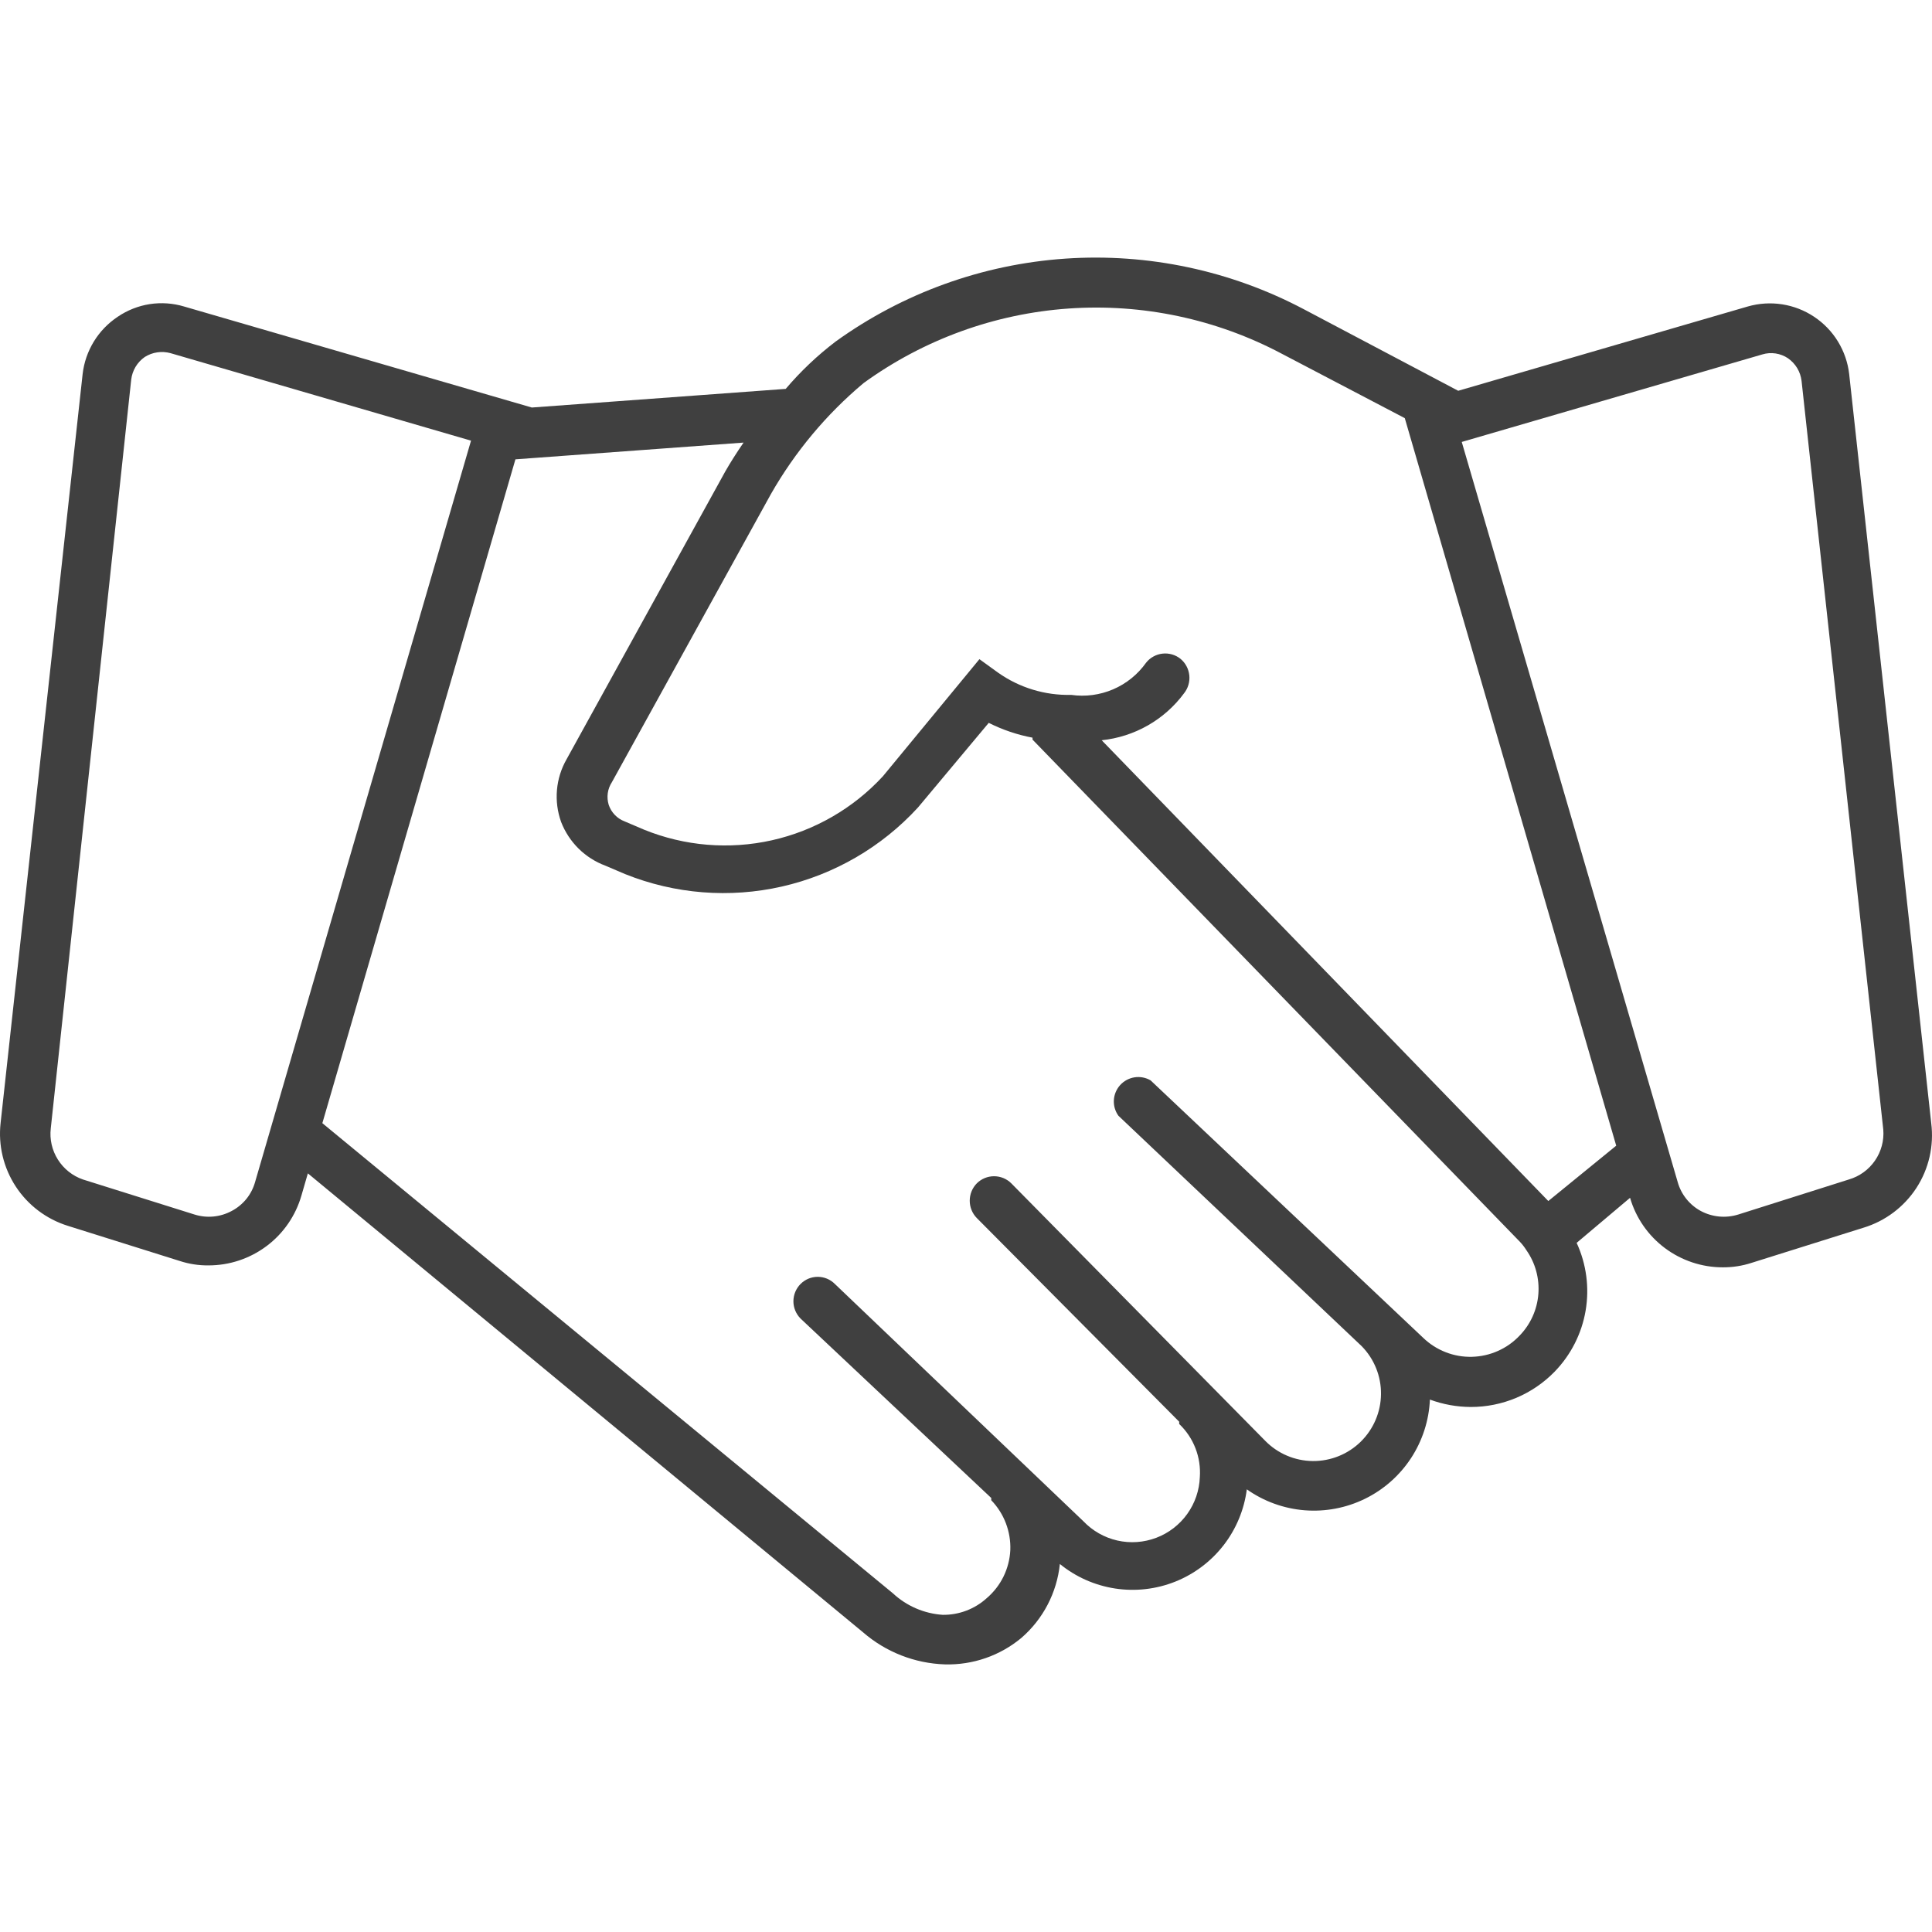
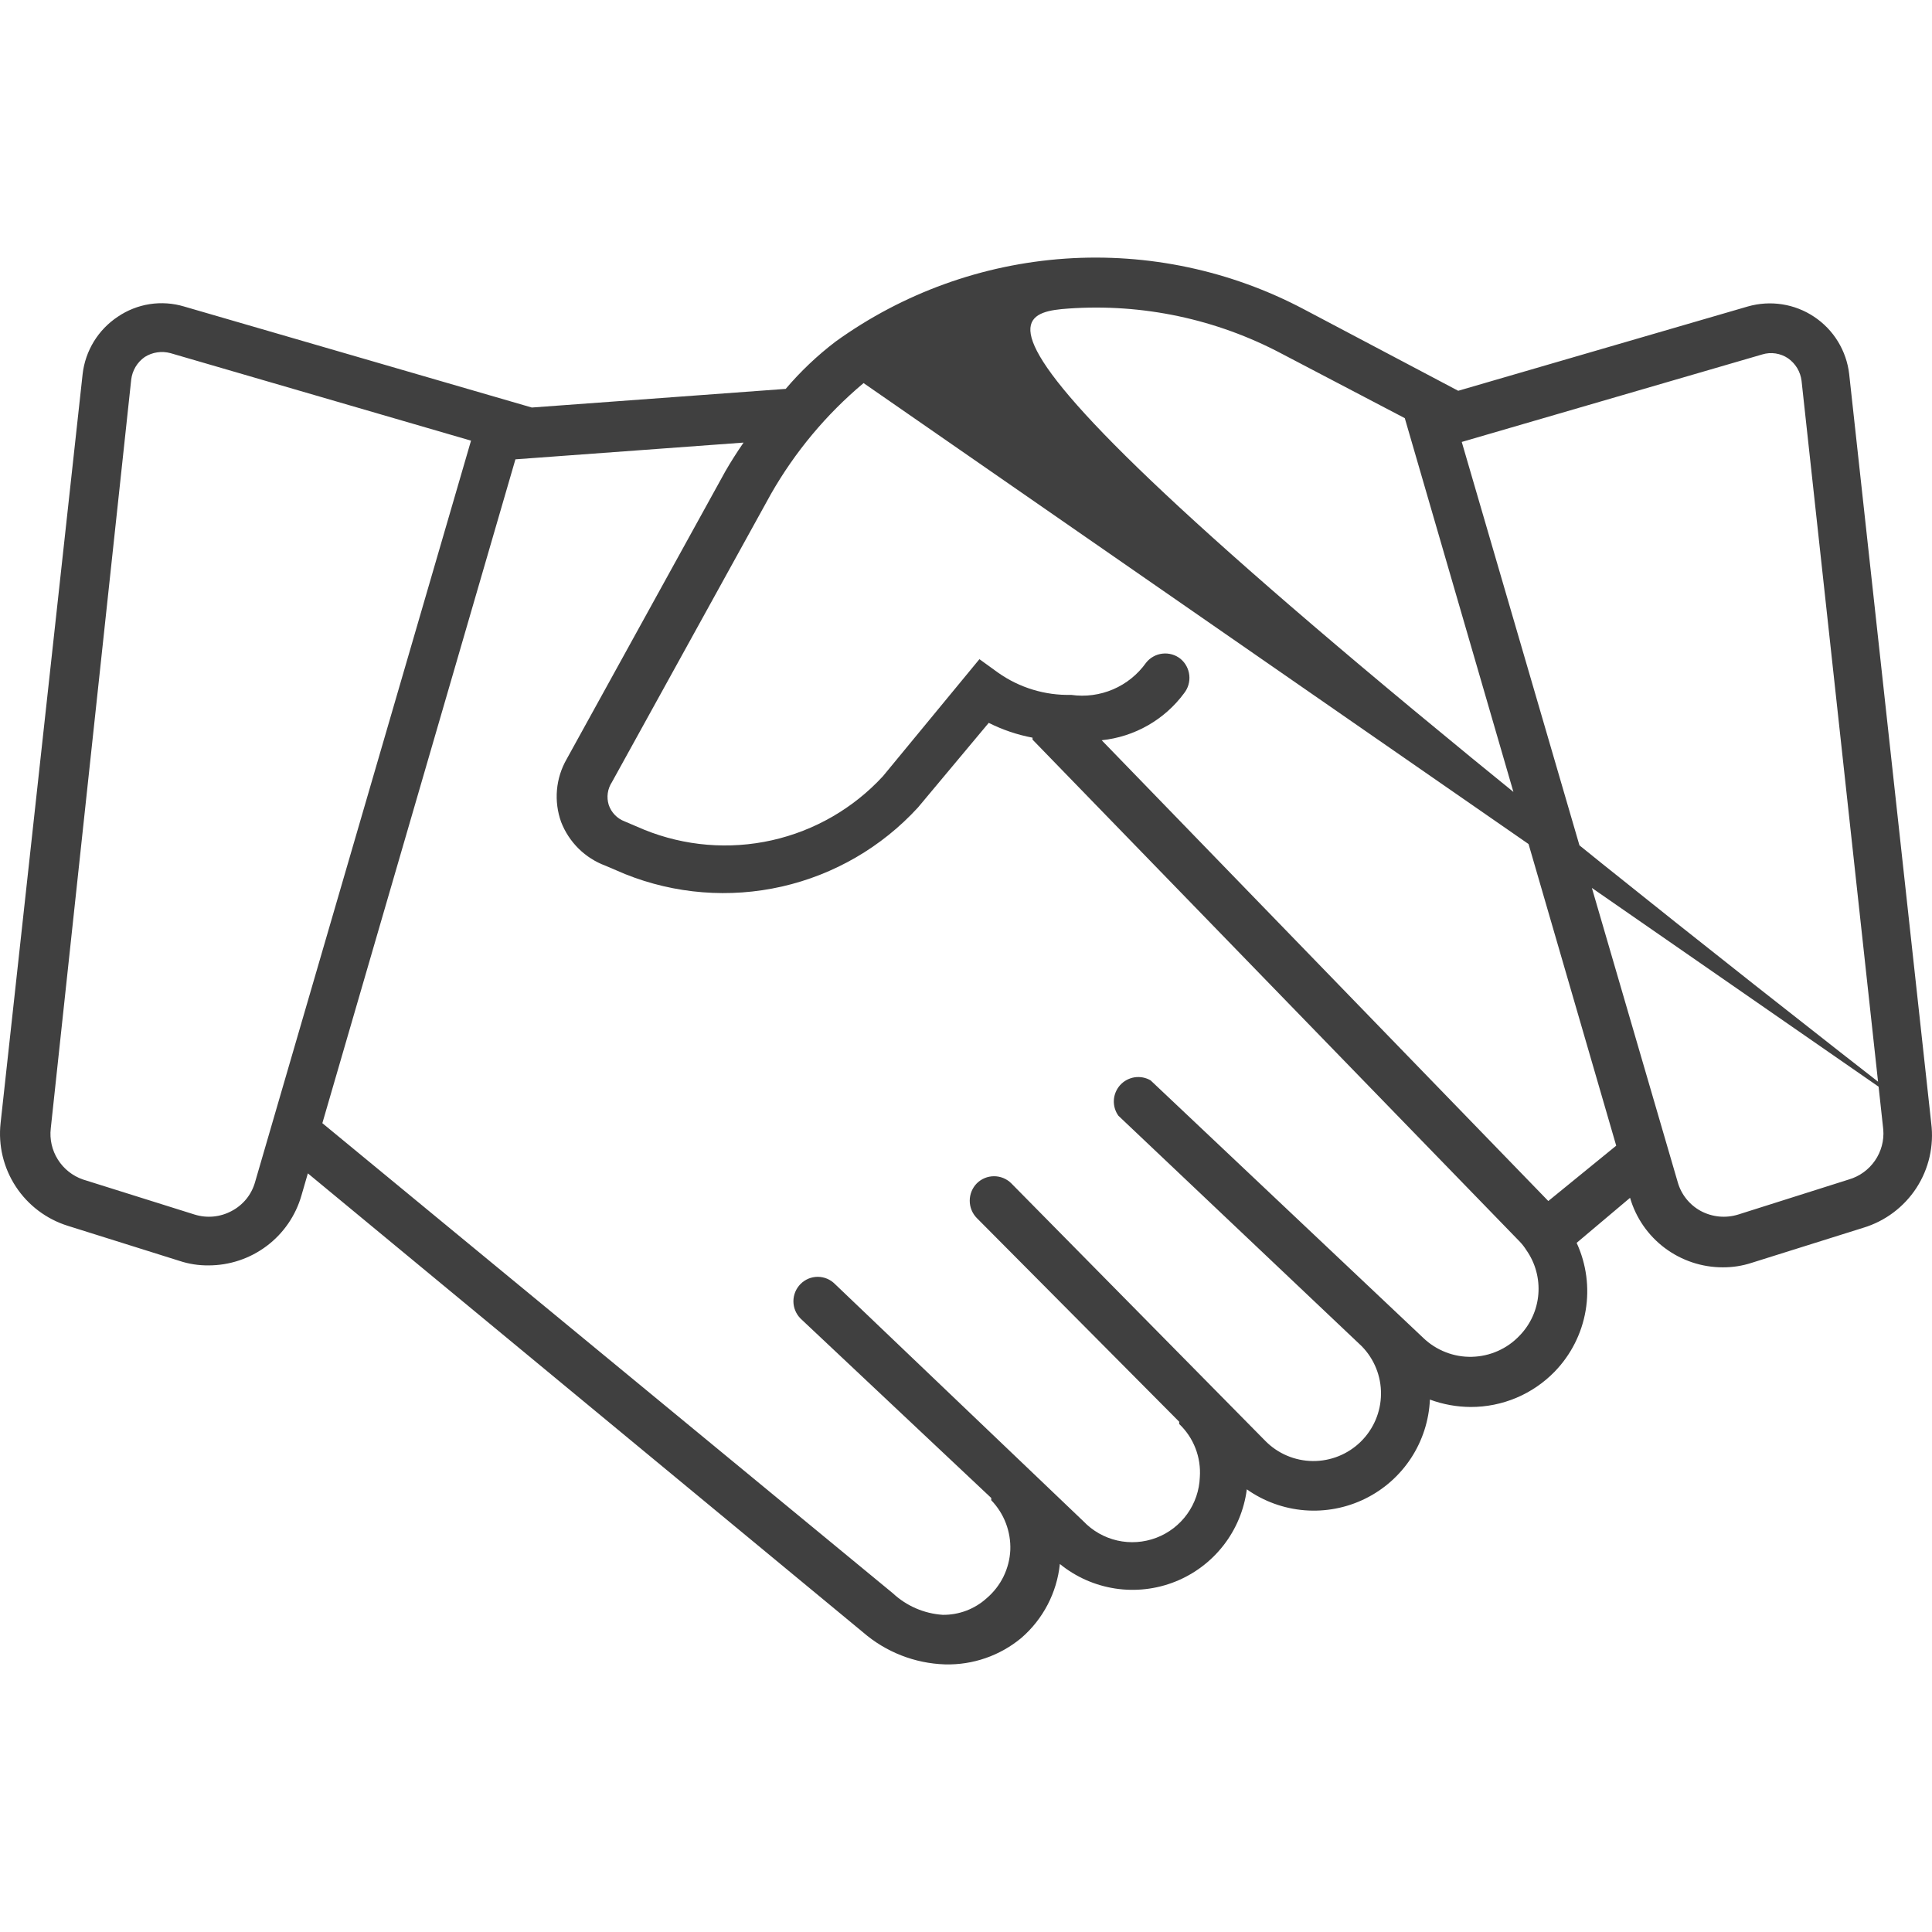
<svg xmlns="http://www.w3.org/2000/svg" width="60" height="60" viewBox="0 0 60 60" fill="none">
-   <path d="M59.976 34.881L57.428 11.617C57.387 11.259 57.268 10.915 57.08 10.607C56.893 10.3 56.64 10.038 56.34 9.838C56.041 9.638 55.701 9.506 55.346 9.451C54.99 9.396 54.626 9.419 54.28 9.518L45.286 12.136L40.5 9.608C38.222 8.402 35.653 7.856 33.082 8.032C30.511 8.209 28.041 9.101 25.95 10.608C25.383 11.04 24.863 11.533 24.401 12.077L16.516 12.656L5.714 9.518C5.369 9.415 5.004 9.39 4.648 9.445C4.292 9.501 3.953 9.635 3.655 9.838C3.355 10.038 3.102 10.3 2.914 10.607C2.726 10.915 2.607 11.259 2.566 11.617L0.018 34.881C-0.058 35.572 0.109 36.268 0.49 36.849C0.871 37.431 1.443 37.862 2.106 38.069L5.574 39.158C5.864 39.254 6.168 39.301 6.473 39.298C7.125 39.299 7.759 39.088 8.28 38.697C8.802 38.306 9.181 37.755 9.361 37.129L9.561 36.44L26.799 50.69C27.509 51.306 28.408 51.659 29.347 51.689C30.21 51.712 31.052 51.421 31.716 50.87C32.394 50.285 32.823 49.462 32.915 48.571C33.409 48.974 34.002 49.236 34.633 49.333C35.263 49.429 35.907 49.355 36.499 49.119C37.091 48.882 37.609 48.492 38 47.988C38.391 47.484 38.639 46.885 38.721 46.253C39.25 46.627 39.87 46.851 40.516 46.903C41.162 46.954 41.809 46.831 42.391 46.546C42.973 46.261 43.467 45.824 43.822 45.282C44.176 44.74 44.379 44.112 44.407 43.465V43.465C44.813 43.615 45.243 43.693 45.676 43.695C46.162 43.696 46.644 43.599 47.092 43.41C47.54 43.221 47.945 42.944 48.284 42.595C48.787 42.075 49.122 41.415 49.243 40.702C49.364 39.989 49.267 39.255 48.964 38.598L50.623 37.199C50.804 37.822 51.183 38.369 51.702 38.758C52.221 39.147 52.852 39.358 53.501 39.358C53.806 39.36 54.11 39.313 54.4 39.218L57.868 38.129C58.546 37.924 59.13 37.485 59.517 36.891C59.903 36.296 60.065 35.584 59.976 34.881V34.881ZM26.819 11.897C28.683 10.545 30.888 9.743 33.184 9.582C35.481 9.421 37.777 9.908 39.81 10.987L43.627 12.986L50.193 35.58L48.084 37.299L34.214 22.989C34.718 22.937 35.206 22.78 35.647 22.529C36.087 22.278 36.471 21.938 36.772 21.53C36.897 21.373 36.956 21.173 36.935 20.973C36.914 20.773 36.817 20.589 36.662 20.461C36.584 20.398 36.495 20.352 36.399 20.324C36.303 20.296 36.202 20.288 36.103 20.299C36.003 20.31 35.907 20.34 35.82 20.389C35.732 20.437 35.655 20.502 35.593 20.581C35.334 20.945 34.98 21.232 34.569 21.408C34.159 21.584 33.707 21.644 33.265 21.58C32.454 21.6 31.659 21.358 30.996 20.89L30.417 20.471L27.419 24.108C26.498 25.106 25.295 25.799 23.97 26.096C22.645 26.392 21.262 26.277 20.004 25.767L19.394 25.507C19.28 25.464 19.177 25.395 19.093 25.307C19.008 25.219 18.944 25.113 18.905 24.998C18.868 24.879 18.858 24.754 18.875 24.632C18.892 24.509 18.937 24.392 19.005 24.288L23.941 15.344C24.688 14.034 25.663 12.866 26.819 11.897V11.897ZM7.922 36.709C7.868 36.901 7.776 37.08 7.651 37.235C7.525 37.389 7.369 37.517 7.193 37.609C7.018 37.703 6.827 37.761 6.629 37.78C6.432 37.799 6.233 37.778 6.044 37.719L2.576 36.63C2.253 36.518 1.979 36.3 1.797 36.011C1.615 35.722 1.537 35.38 1.577 35.041L4.075 11.787C4.092 11.647 4.138 11.513 4.21 11.392C4.282 11.272 4.379 11.168 4.495 11.087C4.612 11.013 4.744 10.963 4.882 10.943C5.019 10.922 5.16 10.931 5.294 10.967L14.628 13.685L7.922 36.709ZM47.195 41.476C47.004 41.679 46.774 41.842 46.519 41.955C46.264 42.069 45.989 42.13 45.711 42.137C45.432 42.144 45.154 42.095 44.895 41.993C44.635 41.892 44.398 41.74 44.197 41.546L35.733 33.552C35.583 33.464 35.407 33.431 35.235 33.457C35.063 33.484 34.906 33.568 34.788 33.697C34.672 33.826 34.602 33.991 34.592 34.164C34.582 34.338 34.632 34.51 34.734 34.651L42.288 41.806C42.678 42.203 42.894 42.739 42.888 43.296C42.883 43.853 42.656 44.384 42.258 44.774C41.861 45.163 41.325 45.379 40.768 45.374C40.212 45.368 39.68 45.142 39.291 44.744L31.406 36.749C31.264 36.608 31.072 36.529 30.871 36.529C30.671 36.529 30.479 36.608 30.337 36.749C30.195 36.893 30.116 37.087 30.116 37.289C30.116 37.491 30.195 37.685 30.337 37.829L36.622 44.154C36.619 44.178 36.619 44.201 36.622 44.224C36.844 44.435 37.016 44.692 37.126 44.977C37.237 45.262 37.283 45.568 37.262 45.873C37.247 46.286 37.11 46.685 36.869 47.02C36.628 47.355 36.294 47.612 35.908 47.758C35.521 47.904 35.101 47.934 34.698 47.842C34.295 47.75 33.929 47.541 33.644 47.242L25.93 39.877C25.86 39.806 25.777 39.75 25.685 39.711C25.593 39.673 25.495 39.653 25.395 39.653C25.296 39.653 25.197 39.673 25.105 39.711C25.014 39.75 24.93 39.806 24.86 39.877C24.72 40.02 24.64 40.212 24.64 40.412C24.64 40.612 24.72 40.804 24.86 40.947L30.786 46.523C30.781 46.546 30.781 46.57 30.786 46.593C30.984 46.798 31.138 47.041 31.239 47.307C31.34 47.573 31.387 47.857 31.376 48.142C31.362 48.426 31.29 48.705 31.165 48.961C31.039 49.217 30.863 49.445 30.646 49.63C30.272 49.971 29.783 50.156 29.277 50.15C28.7 50.112 28.152 49.875 27.729 49.481L10.011 34.881L16.007 14.265L23.092 13.745C22.872 14.065 22.682 14.365 22.522 14.645L17.596 23.579C17.428 23.872 17.326 24.198 17.297 24.534C17.268 24.871 17.312 25.209 17.426 25.527C17.546 25.838 17.732 26.12 17.969 26.355C18.207 26.589 18.492 26.77 18.805 26.886L19.414 27.146C20.961 27.767 22.659 27.901 24.284 27.532C25.909 27.162 27.382 26.306 28.508 25.078L30.706 22.449C31.136 22.665 31.593 22.82 32.066 22.909C32.068 22.929 32.068 22.949 32.066 22.969L47.205 38.568C47.28 38.648 47.347 38.735 47.405 38.828V38.828C47.683 39.225 47.813 39.707 47.775 40.19C47.737 40.673 47.532 41.128 47.195 41.476V41.476ZM57.418 36.63L53.98 37.719C53.789 37.778 53.589 37.799 53.39 37.78C53.191 37.761 52.997 37.703 52.821 37.609C52.647 37.515 52.494 37.387 52.37 37.232C52.247 37.078 52.155 36.9 52.102 36.709L45.396 13.725L54.73 11.007C54.864 10.966 55.005 10.956 55.143 10.977C55.281 10.998 55.413 11.049 55.529 11.127C55.644 11.208 55.741 11.312 55.814 11.432C55.886 11.553 55.932 11.687 55.949 11.827L58.487 35.081C58.515 35.422 58.423 35.763 58.228 36.045C58.033 36.328 57.747 36.534 57.418 36.63V36.63Z" fill="#404040" />
+   <path d="M59.976 34.881L57.428 11.617C57.387 11.259 57.268 10.915 57.08 10.607C56.893 10.3 56.64 10.038 56.34 9.838C56.041 9.638 55.701 9.506 55.346 9.451C54.99 9.396 54.626 9.419 54.28 9.518L45.286 12.136L40.5 9.608C38.222 8.402 35.653 7.856 33.082 8.032C30.511 8.209 28.041 9.101 25.95 10.608C25.383 11.04 24.863 11.533 24.401 12.077L16.516 12.656L5.714 9.518C5.369 9.415 5.004 9.39 4.648 9.445C4.292 9.501 3.953 9.635 3.655 9.838C3.355 10.038 3.102 10.3 2.914 10.607C2.726 10.915 2.607 11.259 2.566 11.617L0.018 34.881C-0.058 35.572 0.109 36.268 0.49 36.849C0.871 37.431 1.443 37.862 2.106 38.069L5.574 39.158C5.864 39.254 6.168 39.301 6.473 39.298C7.125 39.299 7.759 39.088 8.28 38.697C8.802 38.306 9.181 37.755 9.361 37.129L9.561 36.44L26.799 50.69C27.509 51.306 28.408 51.659 29.347 51.689C30.21 51.712 31.052 51.421 31.716 50.87C32.394 50.285 32.823 49.462 32.915 48.571C33.409 48.974 34.002 49.236 34.633 49.333C35.263 49.429 35.907 49.355 36.499 49.119C37.091 48.882 37.609 48.492 38 47.988C38.391 47.484 38.639 46.885 38.721 46.253C39.25 46.627 39.87 46.851 40.516 46.903C41.162 46.954 41.809 46.831 42.391 46.546C42.973 46.261 43.467 45.824 43.822 45.282C44.176 44.74 44.379 44.112 44.407 43.465V43.465C44.813 43.615 45.243 43.693 45.676 43.695C46.162 43.696 46.644 43.599 47.092 43.41C47.54 43.221 47.945 42.944 48.284 42.595C48.787 42.075 49.122 41.415 49.243 40.702C49.364 39.989 49.267 39.255 48.964 38.598L50.623 37.199C50.804 37.822 51.183 38.369 51.702 38.758C52.221 39.147 52.852 39.358 53.501 39.358C53.806 39.36 54.11 39.313 54.4 39.218L57.868 38.129C58.546 37.924 59.13 37.485 59.517 36.891C59.903 36.296 60.065 35.584 59.976 34.881V34.881ZC28.683 10.545 30.888 9.743 33.184 9.582C35.481 9.421 37.777 9.908 39.81 10.987L43.627 12.986L50.193 35.58L48.084 37.299L34.214 22.989C34.718 22.937 35.206 22.78 35.647 22.529C36.087 22.278 36.471 21.938 36.772 21.53C36.897 21.373 36.956 21.173 36.935 20.973C36.914 20.773 36.817 20.589 36.662 20.461C36.584 20.398 36.495 20.352 36.399 20.324C36.303 20.296 36.202 20.288 36.103 20.299C36.003 20.31 35.907 20.34 35.82 20.389C35.732 20.437 35.655 20.502 35.593 20.581C35.334 20.945 34.98 21.232 34.569 21.408C34.159 21.584 33.707 21.644 33.265 21.58C32.454 21.6 31.659 21.358 30.996 20.89L30.417 20.471L27.419 24.108C26.498 25.106 25.295 25.799 23.97 26.096C22.645 26.392 21.262 26.277 20.004 25.767L19.394 25.507C19.28 25.464 19.177 25.395 19.093 25.307C19.008 25.219 18.944 25.113 18.905 24.998C18.868 24.879 18.858 24.754 18.875 24.632C18.892 24.509 18.937 24.392 19.005 24.288L23.941 15.344C24.688 14.034 25.663 12.866 26.819 11.897V11.897ZM7.922 36.709C7.868 36.901 7.776 37.08 7.651 37.235C7.525 37.389 7.369 37.517 7.193 37.609C7.018 37.703 6.827 37.761 6.629 37.78C6.432 37.799 6.233 37.778 6.044 37.719L2.576 36.63C2.253 36.518 1.979 36.3 1.797 36.011C1.615 35.722 1.537 35.38 1.577 35.041L4.075 11.787C4.092 11.647 4.138 11.513 4.21 11.392C4.282 11.272 4.379 11.168 4.495 11.087C4.612 11.013 4.744 10.963 4.882 10.943C5.019 10.922 5.16 10.931 5.294 10.967L14.628 13.685L7.922 36.709ZM47.195 41.476C47.004 41.679 46.774 41.842 46.519 41.955C46.264 42.069 45.989 42.13 45.711 42.137C45.432 42.144 45.154 42.095 44.895 41.993C44.635 41.892 44.398 41.74 44.197 41.546L35.733 33.552C35.583 33.464 35.407 33.431 35.235 33.457C35.063 33.484 34.906 33.568 34.788 33.697C34.672 33.826 34.602 33.991 34.592 34.164C34.582 34.338 34.632 34.51 34.734 34.651L42.288 41.806C42.678 42.203 42.894 42.739 42.888 43.296C42.883 43.853 42.656 44.384 42.258 44.774C41.861 45.163 41.325 45.379 40.768 45.374C40.212 45.368 39.68 45.142 39.291 44.744L31.406 36.749C31.264 36.608 31.072 36.529 30.871 36.529C30.671 36.529 30.479 36.608 30.337 36.749C30.195 36.893 30.116 37.087 30.116 37.289C30.116 37.491 30.195 37.685 30.337 37.829L36.622 44.154C36.619 44.178 36.619 44.201 36.622 44.224C36.844 44.435 37.016 44.692 37.126 44.977C37.237 45.262 37.283 45.568 37.262 45.873C37.247 46.286 37.11 46.685 36.869 47.02C36.628 47.355 36.294 47.612 35.908 47.758C35.521 47.904 35.101 47.934 34.698 47.842C34.295 47.75 33.929 47.541 33.644 47.242L25.93 39.877C25.86 39.806 25.777 39.75 25.685 39.711C25.593 39.673 25.495 39.653 25.395 39.653C25.296 39.653 25.197 39.673 25.105 39.711C25.014 39.75 24.93 39.806 24.86 39.877C24.72 40.02 24.64 40.212 24.64 40.412C24.64 40.612 24.72 40.804 24.86 40.947L30.786 46.523C30.781 46.546 30.781 46.57 30.786 46.593C30.984 46.798 31.138 47.041 31.239 47.307C31.34 47.573 31.387 47.857 31.376 48.142C31.362 48.426 31.29 48.705 31.165 48.961C31.039 49.217 30.863 49.445 30.646 49.63C30.272 49.971 29.783 50.156 29.277 50.15C28.7 50.112 28.152 49.875 27.729 49.481L10.011 34.881L16.007 14.265L23.092 13.745C22.872 14.065 22.682 14.365 22.522 14.645L17.596 23.579C17.428 23.872 17.326 24.198 17.297 24.534C17.268 24.871 17.312 25.209 17.426 25.527C17.546 25.838 17.732 26.12 17.969 26.355C18.207 26.589 18.492 26.77 18.805 26.886L19.414 27.146C20.961 27.767 22.659 27.901 24.284 27.532C25.909 27.162 27.382 26.306 28.508 25.078L30.706 22.449C31.136 22.665 31.593 22.82 32.066 22.909C32.068 22.929 32.068 22.949 32.066 22.969L47.205 38.568C47.28 38.648 47.347 38.735 47.405 38.828V38.828C47.683 39.225 47.813 39.707 47.775 40.19C47.737 40.673 47.532 41.128 47.195 41.476V41.476ZM57.418 36.63L53.98 37.719C53.789 37.778 53.589 37.799 53.39 37.78C53.191 37.761 52.997 37.703 52.821 37.609C52.647 37.515 52.494 37.387 52.37 37.232C52.247 37.078 52.155 36.9 52.102 36.709L45.396 13.725L54.73 11.007C54.864 10.966 55.005 10.956 55.143 10.977C55.281 10.998 55.413 11.049 55.529 11.127C55.644 11.208 55.741 11.312 55.814 11.432C55.886 11.553 55.932 11.687 55.949 11.827L58.487 35.081C58.515 35.422 58.423 35.763 58.228 36.045C58.033 36.328 57.747 36.534 57.418 36.63V36.63Z" fill="#404040" />
</svg>